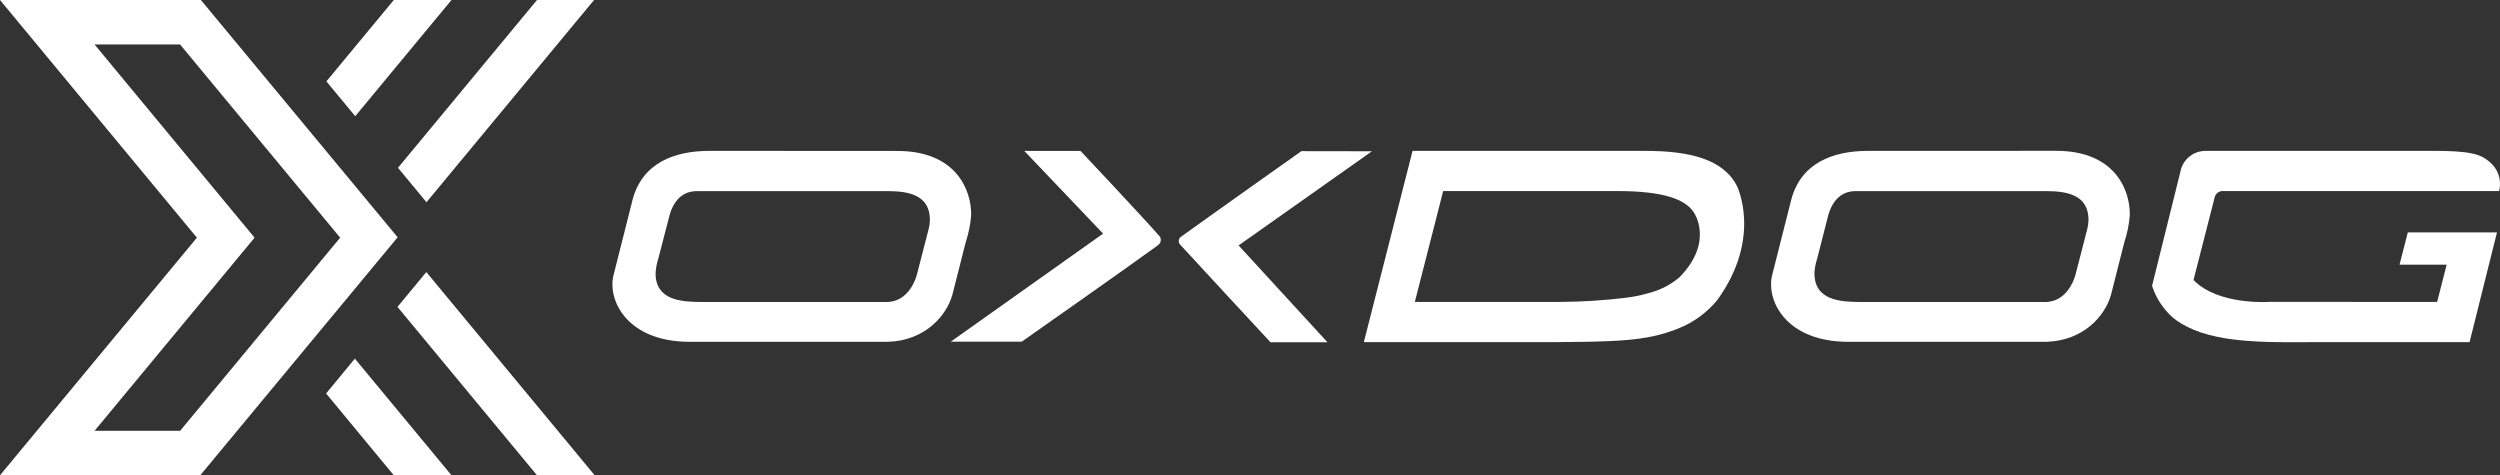
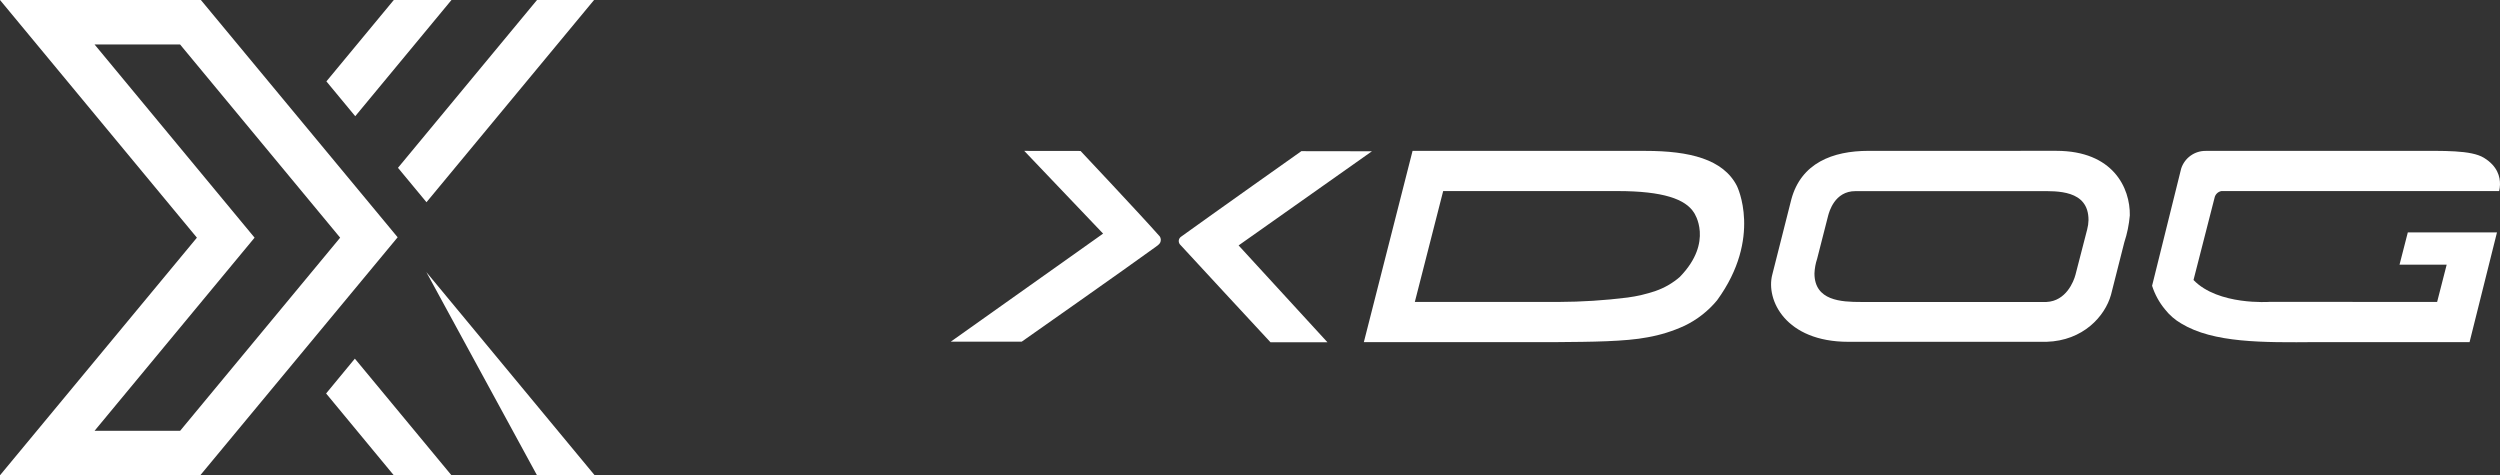
<svg xmlns="http://www.w3.org/2000/svg" width="263" height="50" viewBox="0 0 263 50" fill="none">
  <rect x="0" y="0" width="263" height="50" fill="#333333" stroke="none" />
-   <path d="M74.677 15.87C70.894 15.87 67.595 17.16 66.559 20.966C66.559 20.966 64.777 28.045 64.554 28.903C63.862 31.549 65.945 35.958 72.555 35.958C74.161 35.958 93.333 35.958 93.407 35.958C97.246 35.841 99.544 33.293 100.189 31.016L101.584 25.517C101.886 24.595 102.081 23.641 102.167 22.675C102.21 19.794 100.408 15.89 94.447 15.882L74.677 15.87ZM96.452 28.907C96.272 29.597 95.471 31.678 93.396 31.768H73.872C71.773 31.768 68.982 31.639 68.967 28.778C68.99 28.244 69.086 27.717 69.252 27.21L70.425 22.694C70.53 22.302 71.093 20.1 73.301 20.107H92.657C94.463 20.107 97.836 19.935 97.824 23.157C97.818 23.489 97.771 23.82 97.683 24.141L96.452 28.907Z" fill="white" />
  <path d="M173.112 15.874H148.601L143.477 35.99H163.849C167.335 35.962 170.982 35.939 173.323 35.484C174.673 35.247 175.987 34.836 177.232 34.261C178.546 33.626 179.709 32.714 180.64 31.588C185.436 24.999 182.724 19.563 182.724 19.563C181.281 16.737 177.728 15.874 173.112 15.874ZM176.743 29.111C175.989 29.772 175.115 30.28 174.168 30.608C173.205 30.937 172.213 31.17 171.205 31.302C168.807 31.602 166.394 31.756 163.978 31.764H148.84L151.822 20.1H170.157C174.988 20.1 177.314 20.954 178.209 22.373C178.209 22.373 180.324 25.411 176.736 29.111" fill="white" />
  <path d="M256.386 31.764L257.39 27.845H252.43L253.302 24.45H262.682L259.798 35.99H243.671C238.07 36.037 232.856 36.092 229.463 34.03C228.803 33.647 228.222 33.142 227.751 32.54C227.147 31.809 226.688 30.968 226.399 30.063L229.459 17.736C229.636 17.188 229.983 16.711 230.451 16.376C230.918 16.041 231.48 15.865 232.054 15.874H253.943C257.015 15.874 259.954 15.772 261.307 16.599C262.749 17.481 263.019 18.61 262.999 19.433C262.991 19.658 262.962 19.881 262.913 20.1H233.696C233.514 20.132 233.346 20.22 233.216 20.351C233.085 20.482 232.998 20.65 232.965 20.833L230.757 29.456C233.356 32.156 238.766 31.756 238.766 31.756L256.386 31.764Z" fill="white" />
  <path d="M196.564 15.87C192.781 15.87 189.482 17.16 188.45 20.966C188.45 20.966 186.667 28.045 186.441 28.903C185.753 31.549 187.832 35.958 194.442 35.958C194.442 35.958 215.224 35.958 215.298 35.958C219.133 35.841 221.435 33.293 222.076 31.016L223.475 25.501C223.779 24.579 223.974 23.626 224.057 22.659C224.104 19.778 222.302 15.874 216.342 15.867L196.564 15.87ZM218.339 28.907C218.159 29.597 217.354 31.678 215.283 31.768H195.782C193.687 31.768 190.893 31.639 190.881 28.778C190.9 28.244 190.997 27.716 191.166 27.21L192.319 22.694C192.429 22.302 192.992 20.1 195.2 20.107H214.544C216.35 20.107 219.723 19.935 219.711 23.157C219.703 23.489 219.656 23.82 219.57 24.141L218.339 28.907Z" fill="white" />
  <path d="M113.674 15.882C113.674 15.882 120.138 22.749 121.882 24.733C121.972 24.807 122.041 24.904 122.08 25.015C122.12 25.125 122.128 25.245 122.105 25.36C122.058 25.575 121.987 25.677 121.608 25.951C118.512 28.205 107.486 35.943 107.486 35.943H100.021L116.046 24.576L107.752 15.874L113.674 15.882Z" fill="white" />
  <path d="M136.902 15.902C136.902 15.902 127.483 22.565 124.227 24.917C124.168 24.961 124.118 25.016 124.081 25.079C124.043 25.143 124.019 25.213 124.009 25.286C124 25.359 124.004 25.434 124.024 25.505C124.043 25.576 124.076 25.642 124.121 25.701C124.219 25.826 133.658 36.009 133.658 36.009H139.65L130.301 25.818L144.329 15.913L136.902 15.902Z" fill="white" />
  <path d="M37.331 37.729L34.307 41.393L41.428 50H47.496L37.331 37.729Z" fill="white" />
  <path d="M21.133 0H0L20.714 25.003L0 50H21.067L41.832 24.962L21.133 0ZM9.949 4.68H18.945L35.784 25.003L18.95 45.32H9.949L26.782 25.003L9.949 4.68Z" fill="white" />
  <path d="M37.371 12.226L34.337 8.562L41.428 0H47.496L37.371 12.226Z" fill="white" />
  <path d="M41.867 17.654L44.866 21.273L62.495 0H56.493L41.867 17.654Z" fill="white" />
-   <path d="M56.493 50H62.561L44.85 28.621L41.816 32.285L56.493 50Z" fill="white" />
+   <path d="M56.493 50H62.561L44.85 28.621L56.493 50Z" fill="white" />
</svg>